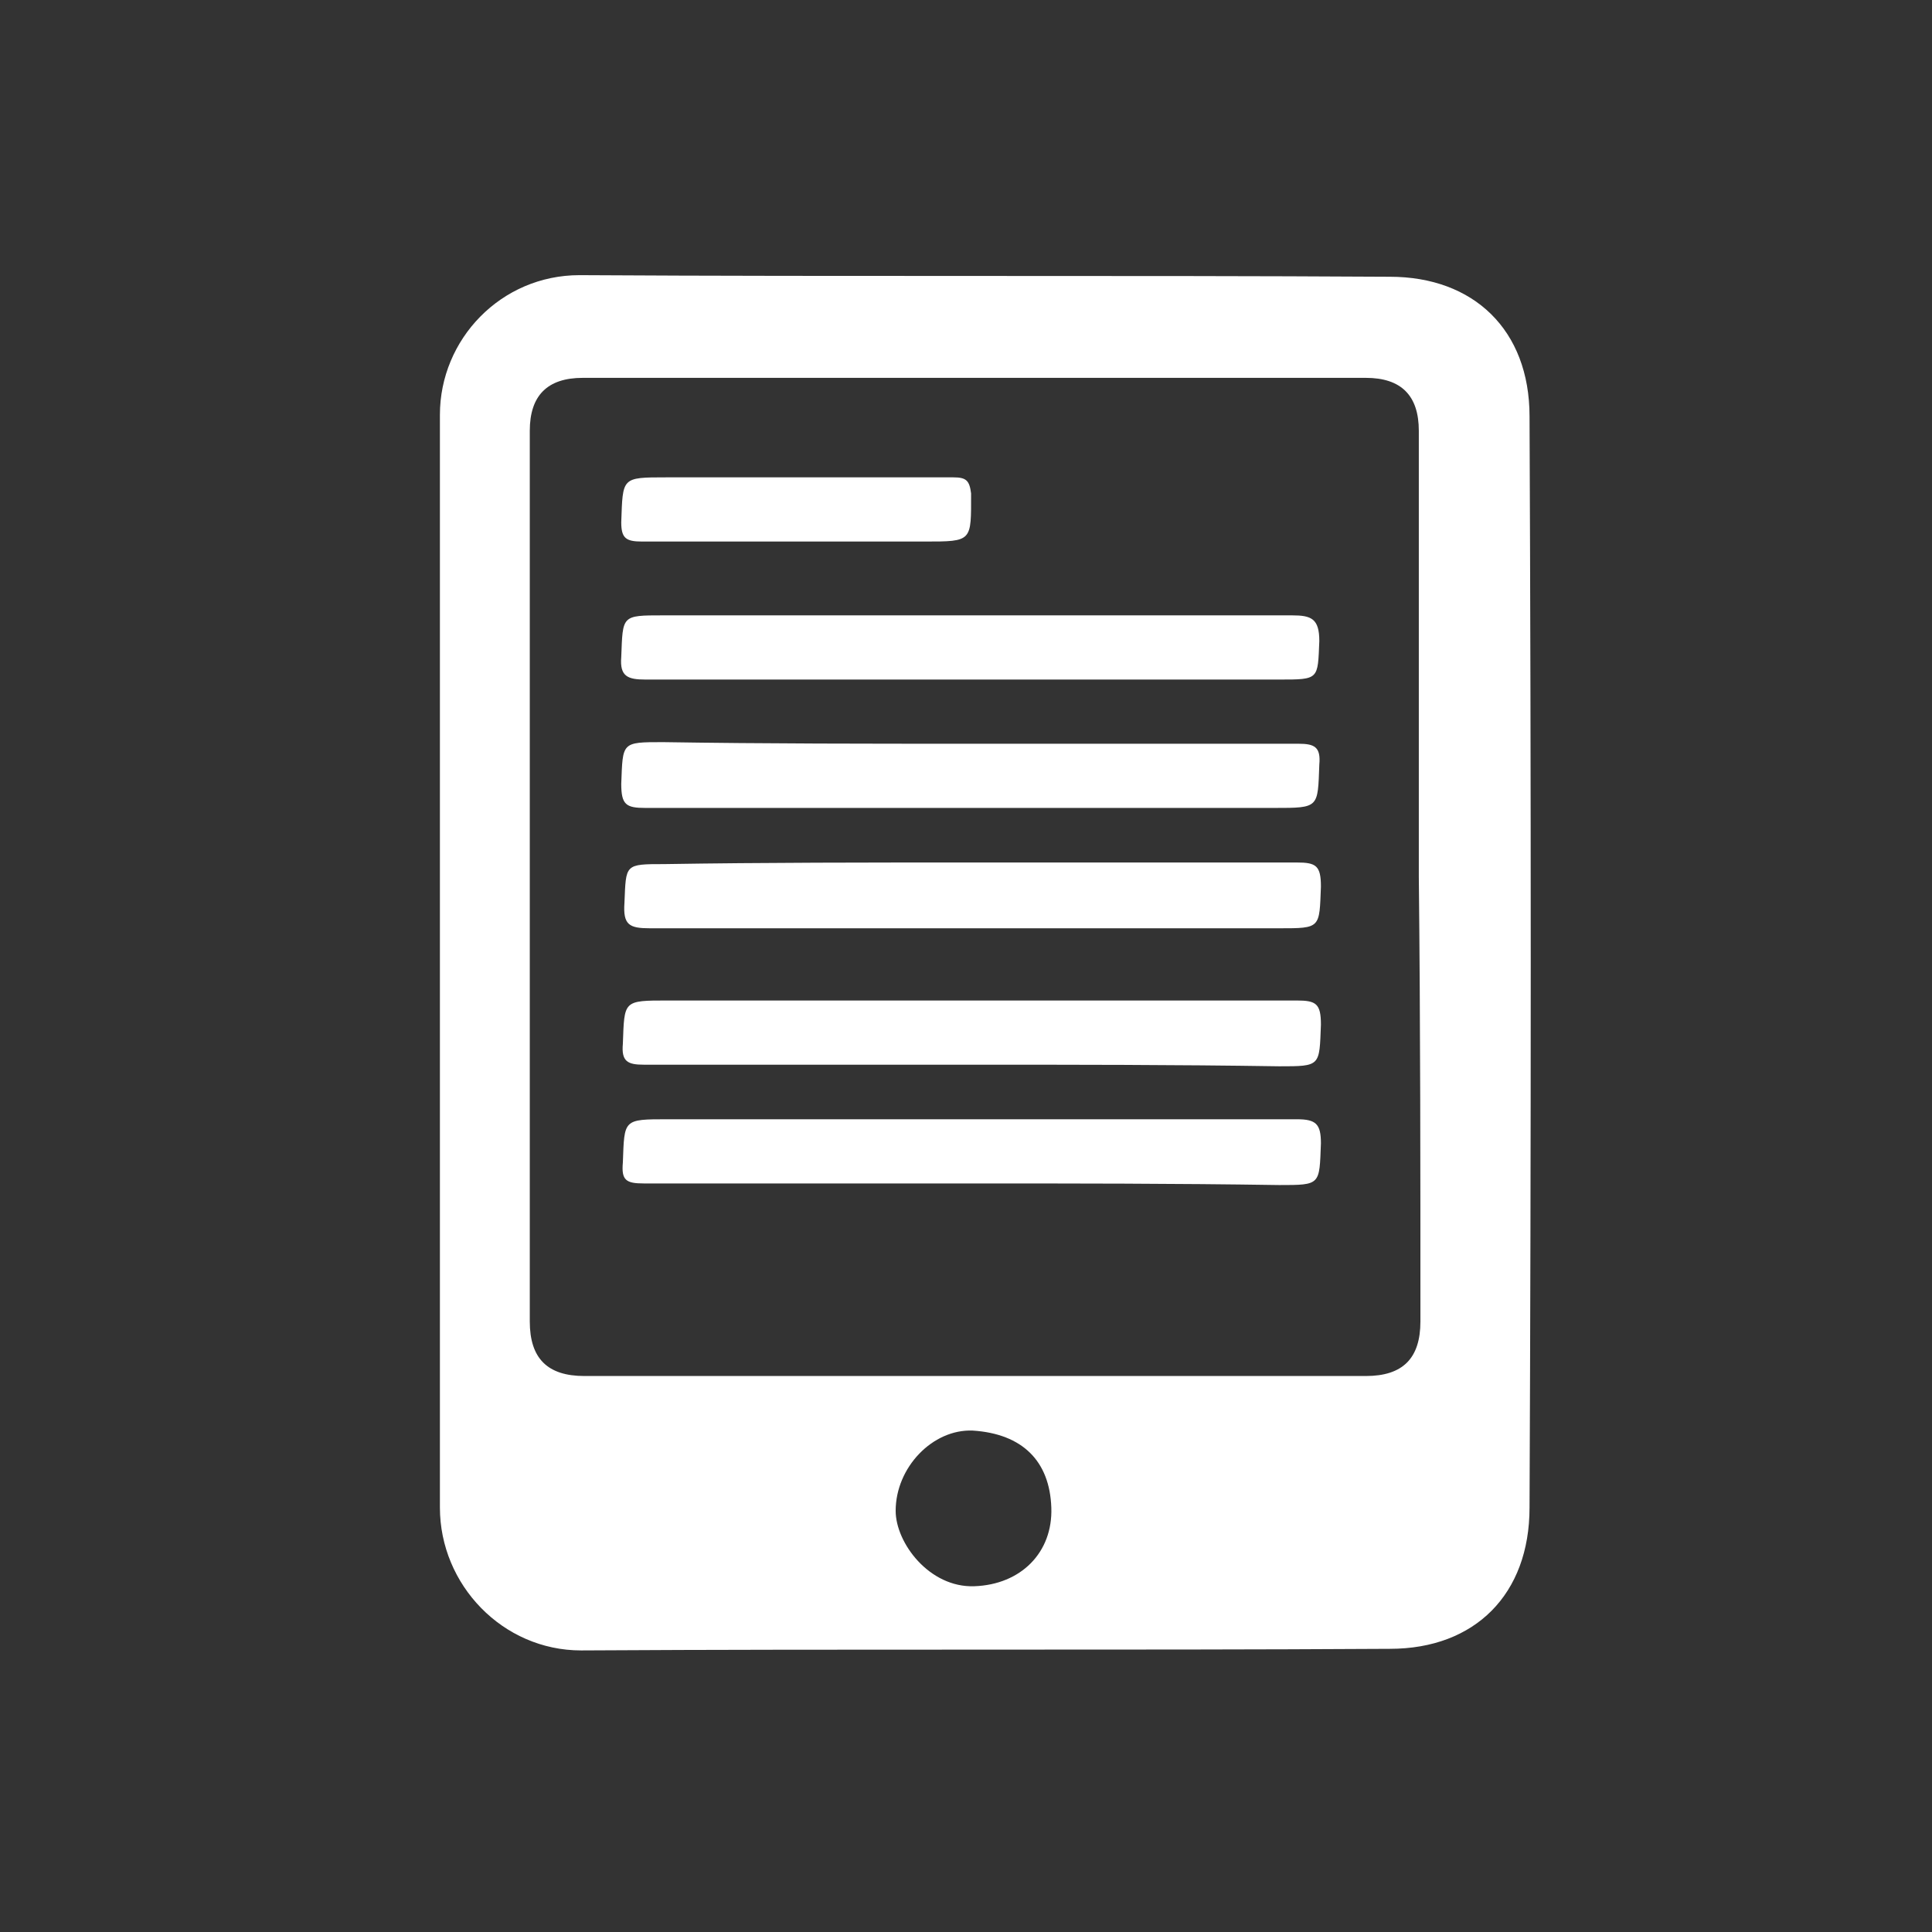
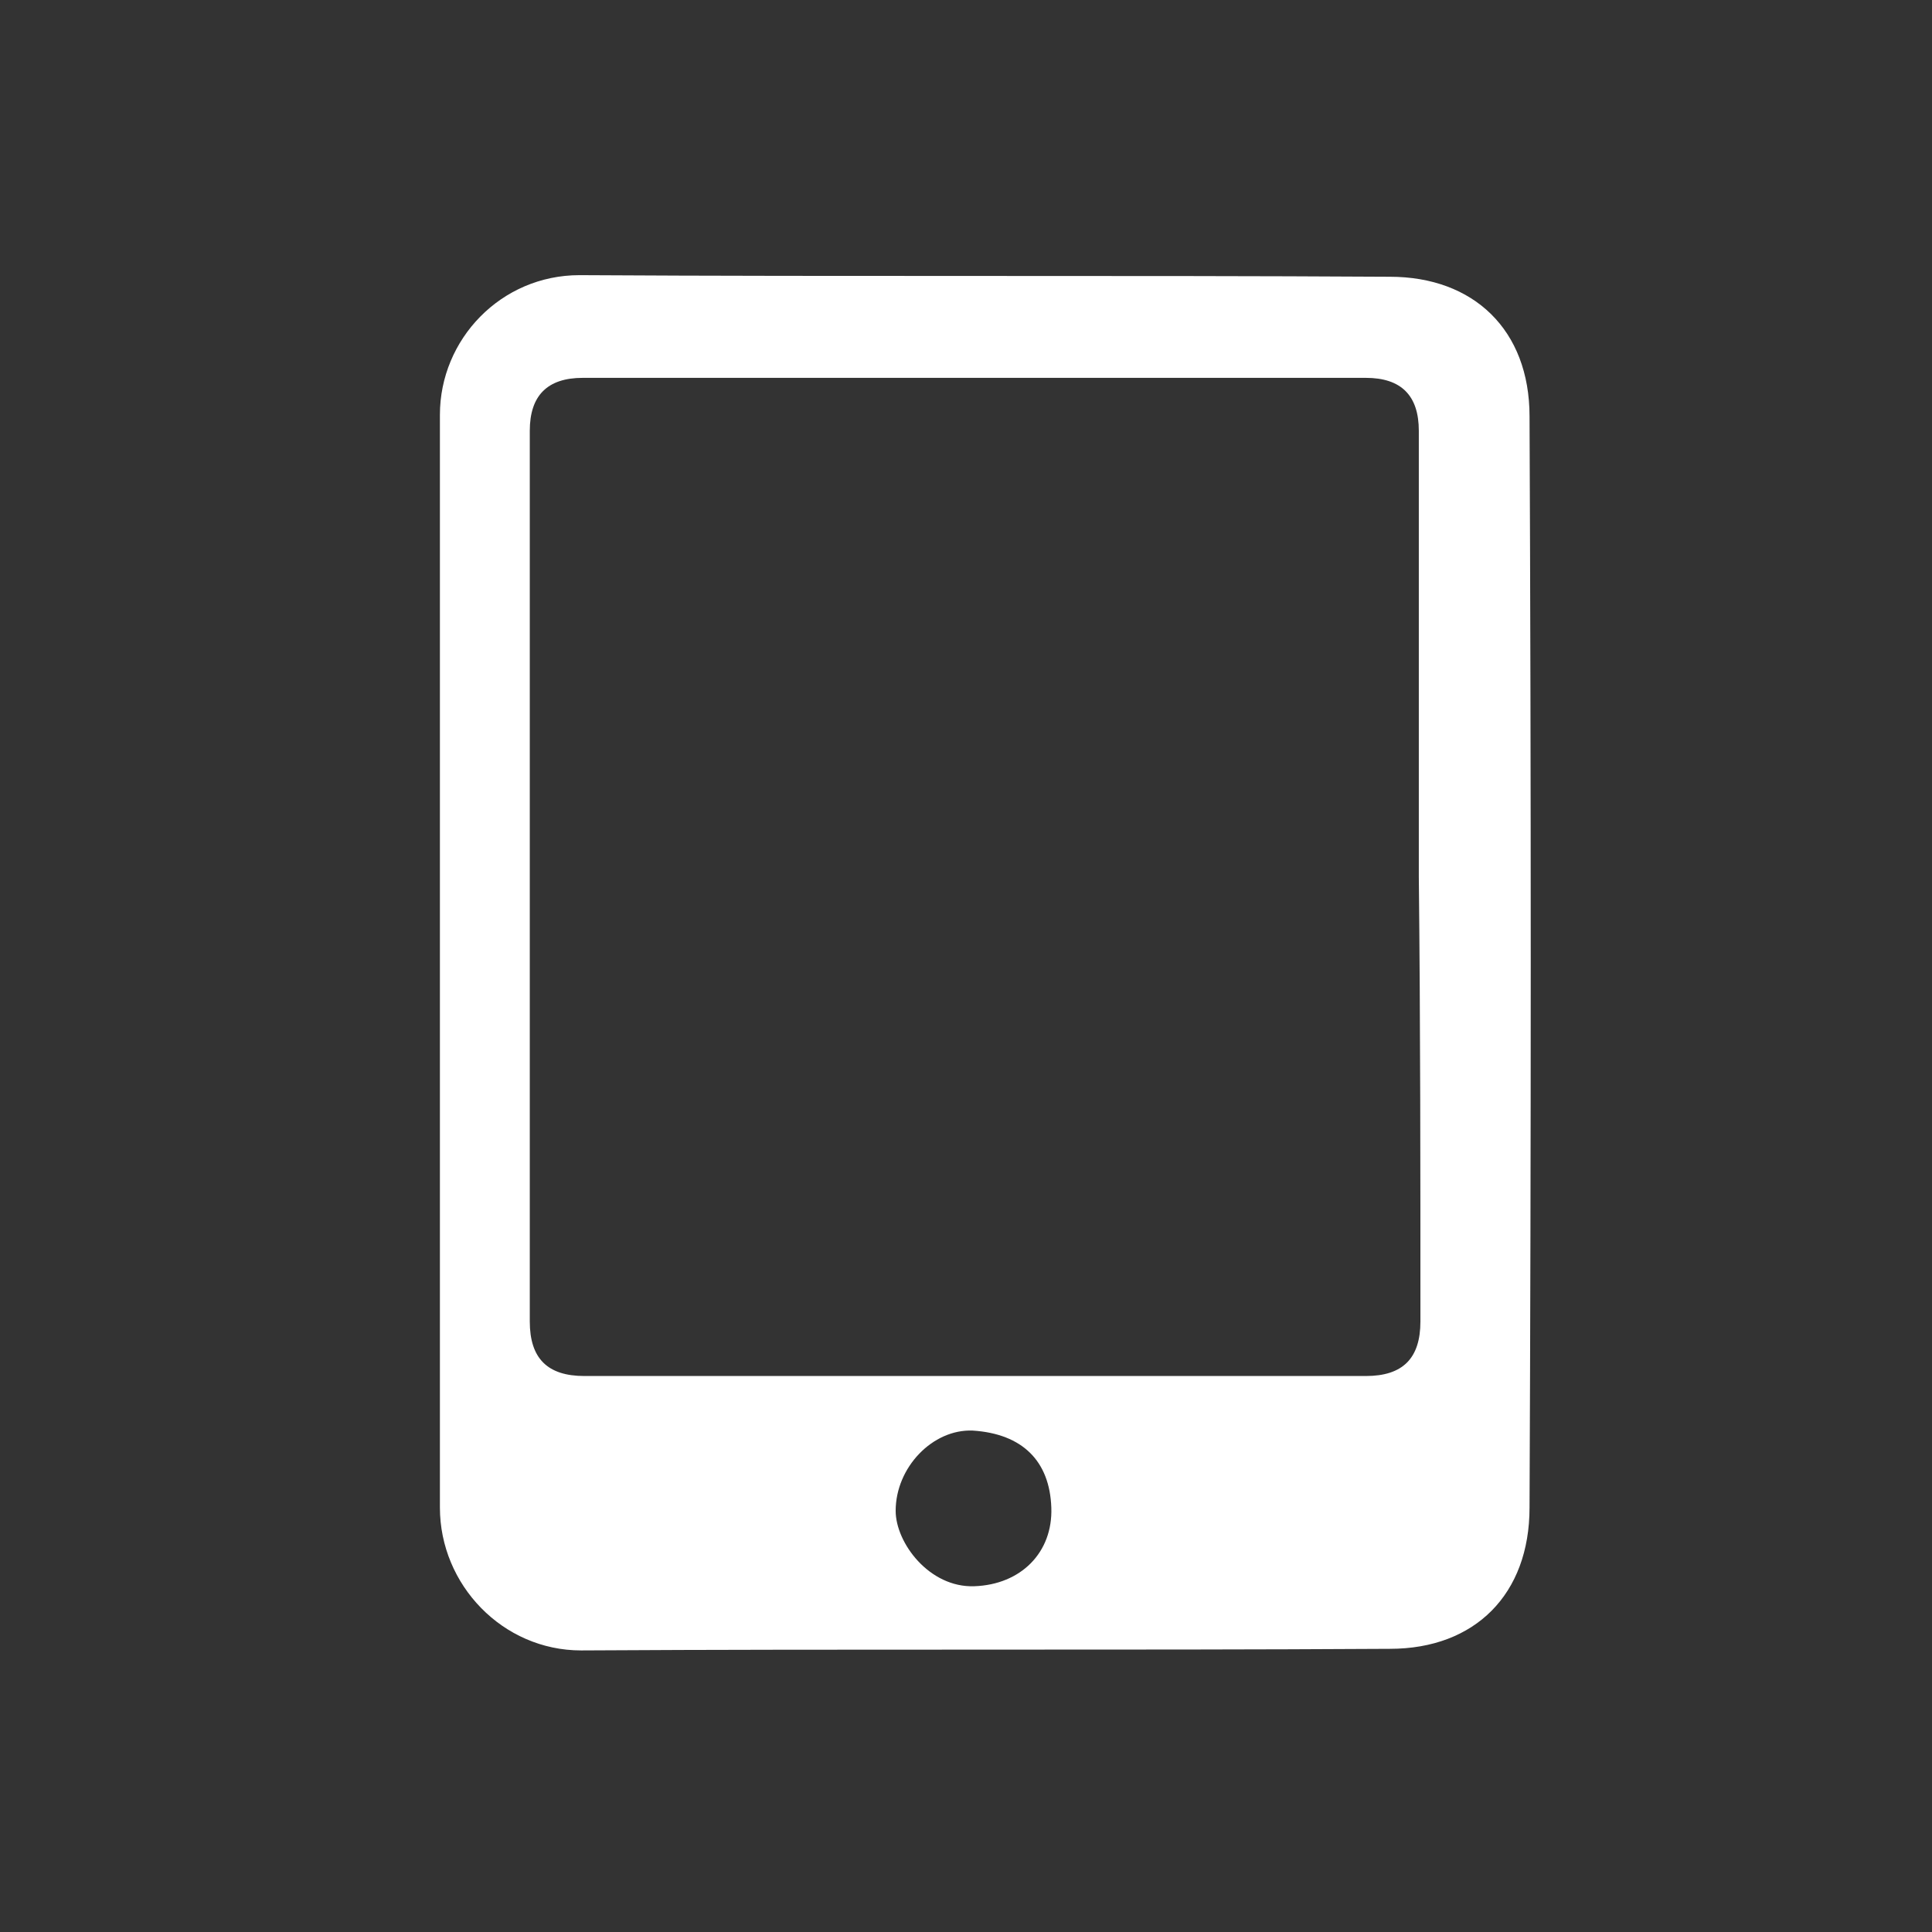
<svg xmlns="http://www.w3.org/2000/svg" id="SvgjsSvg1001" width="288" height="288" version="1.1">
  <rect width="100%" height="100%" fill="#333333" stroke="none" />
  <defs id="SvgjsDefs1002" />
  <g id="SvgjsG1008" transform="matrix(0.917,0,0,0.917,12.232,11.952)">
    <svg enable-background="new 0 0 110.4 91.5" viewBox="0 0 110.4 91.5" width="288" height="288">
      <path fill="#ffffff" d="M90.2,11.5c0-5.4-3.5-8.7-8.7-8.7c-16.8-0.1-33.7,0-50.5-0.1c-4.9,0-8.7,4-8.7,8.7c0,11.4,0,22.7,0,34.1   c0,11.3,0,22.7,0,34c0,4.8,3.9,8.9,8.8,8.9c16.8-0.1,33.6,0,50.4-0.1c5.3,0,8.7-3.4,8.7-8.8C90.3,56.9,90.3,34.2,90.2,11.5z    M55.6,84.4c-2.8,0.1-4.9-2.7-4.9-4.7c0-2.7,2.3-5.1,4.8-5c3.1,0.2,4.8,1.9,4.9,4.8C60.5,82.3,58.5,84.3,55.6,84.4z M83.4,67.9   c0,2.3-1.1,3.4-3.4,3.4c-16.2,0-32.5,0-48.7,0c-2.3,0-3.4-1.1-3.4-3.4c0-18.5,0-37,0-55.5c0-2.2,1.1-3.3,3.3-3.3   c16.3,0,32.6,0,48.8,0c2.2,0,3.3,1.1,3.3,3.3c0,9.3,0,18.6,0,27.8C83.4,49.4,83.4,58.7,83.4,67.9z" class="color3c3c3b svgShape" />
-       <path fill="#ffffff" d="M55.4 51.9c-6.8 0-13.6 0-20.4 0-1 0-1.4-.2-1.3-1.3.1-2.7 0-2.7 2.8-2.7 13.1 0 26.2 0 39.2 0 1.2 0 1.5.2 1.5 1.5-.1 2.6 0 2.6-2.6 2.6C68.1 51.9 61.7 51.9 55.4 51.9zM55.4 27.9c-6.8 0-13.5 0-20.3 0-1.1 0-1.6-.2-1.5-1.4.1-2.6 0-2.6 2.6-2.6 13.1 0 26.2 0 39.2 0 1.2 0 1.7.2 1.7 1.6-.1 2.4 0 2.4-2.5 2.4C68.2 27.9 61.8 27.9 55.4 27.9zM55.4 39.3c6.8 0 13.5 0 20.3 0 1.2 0 1.5.2 1.5 1.5-.1 2.6 0 2.6-2.6 2.6-13.1 0-26.2 0-39.2 0-1.3 0-1.7-.2-1.6-1.6.1-2.4 0-2.4 2.5-2.4C42.5 39.3 48.9 39.3 55.4 39.3zM55.4 59.3c-6.8 0-13.6 0-20.4 0-1.1 0-1.4-.2-1.3-1.3.1-2.7 0-2.7 2.8-2.7 13.1 0 26.2 0 39.2 0 1.2 0 1.5.3 1.5 1.5-.1 2.6 0 2.6-2.6 2.6C68.1 59.3 61.7 59.3 55.4 59.3zM55.4 31.9c6.8 0 13.6 0 20.4 0 1 0 1.4.2 1.3 1.3-.1 2.7 0 2.7-2.8 2.7-13.1 0-26.2 0-39.2 0-1.2 0-1.5-.2-1.5-1.5.1-2.6 0-2.6 2.6-2.6C42.6 31.9 49 31.9 55.4 31.9zM44.5 15.3c3.3 0 6.6 0 9.8 0 .8 0 1 .2 1.1 1 0 3 .1 3-2.9 3-5.9 0-11.7 0-17.6 0-1 0-1.3-.2-1.3-1.2.1-2.8 0-2.8 2.8-2.8C39.1 15.3 41.8 15.3 44.5 15.3z" class="color3c3c3b svgShape" />
    </svg>
  </g>
</svg>